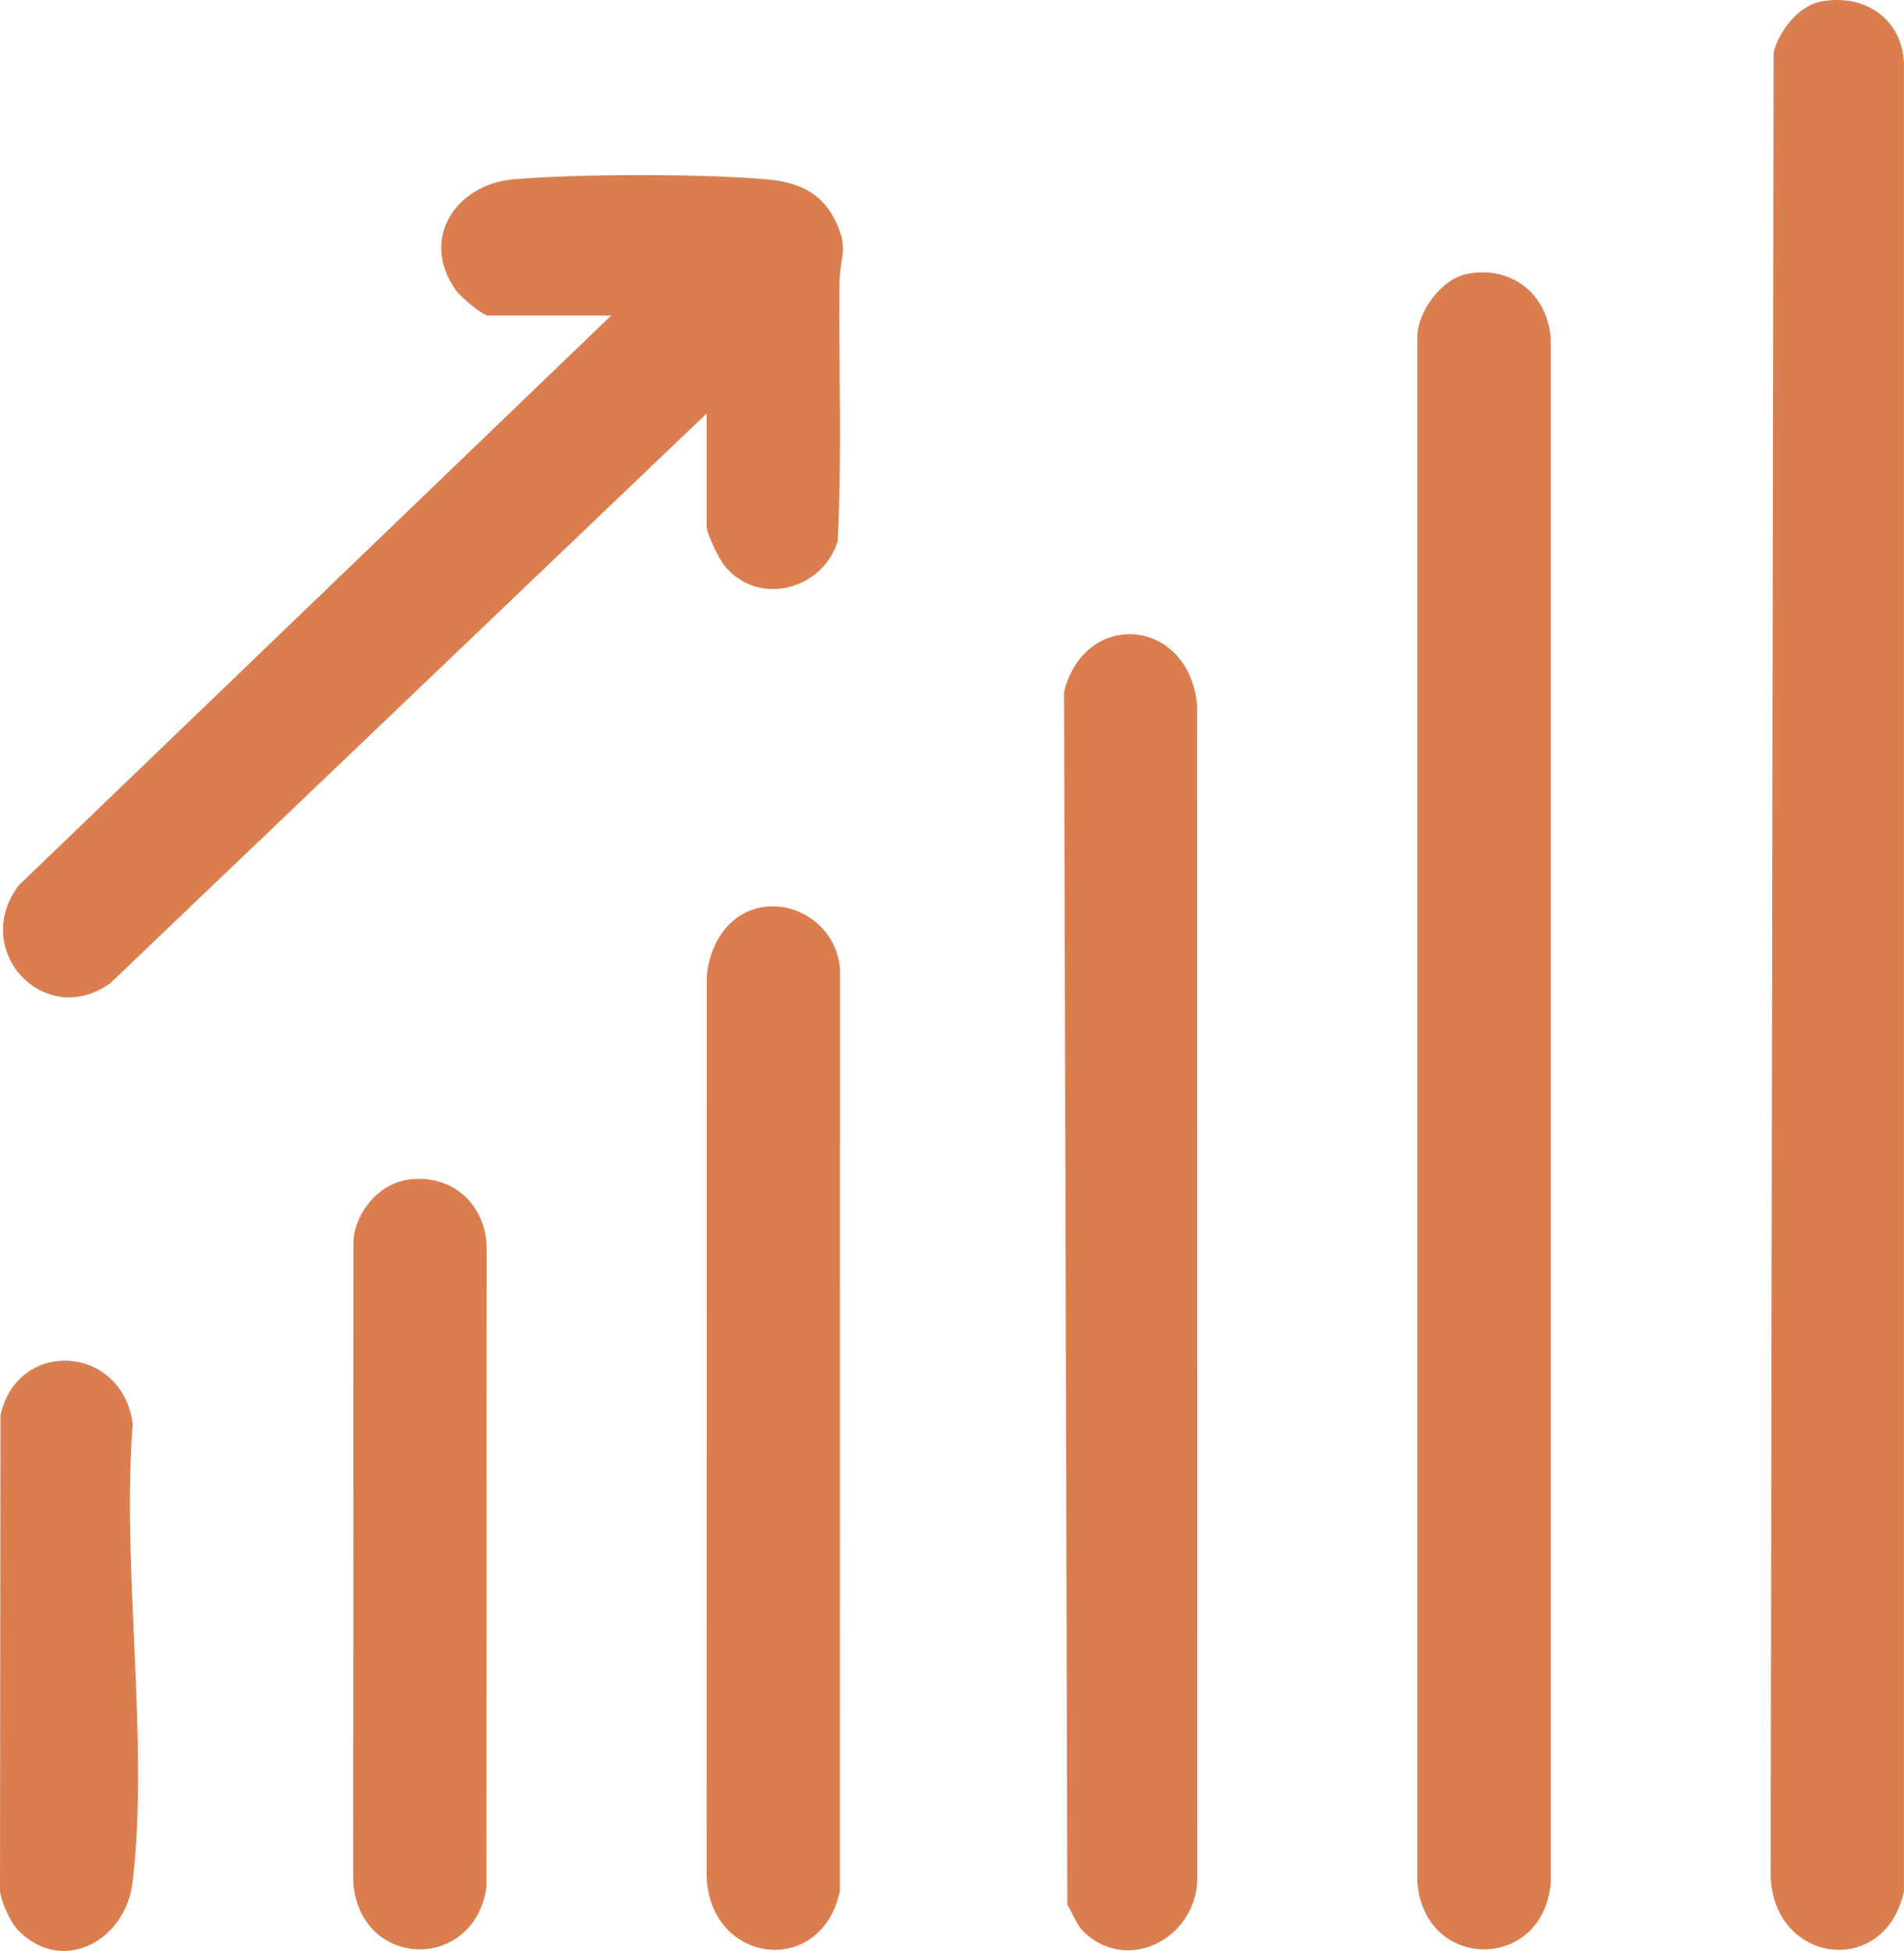
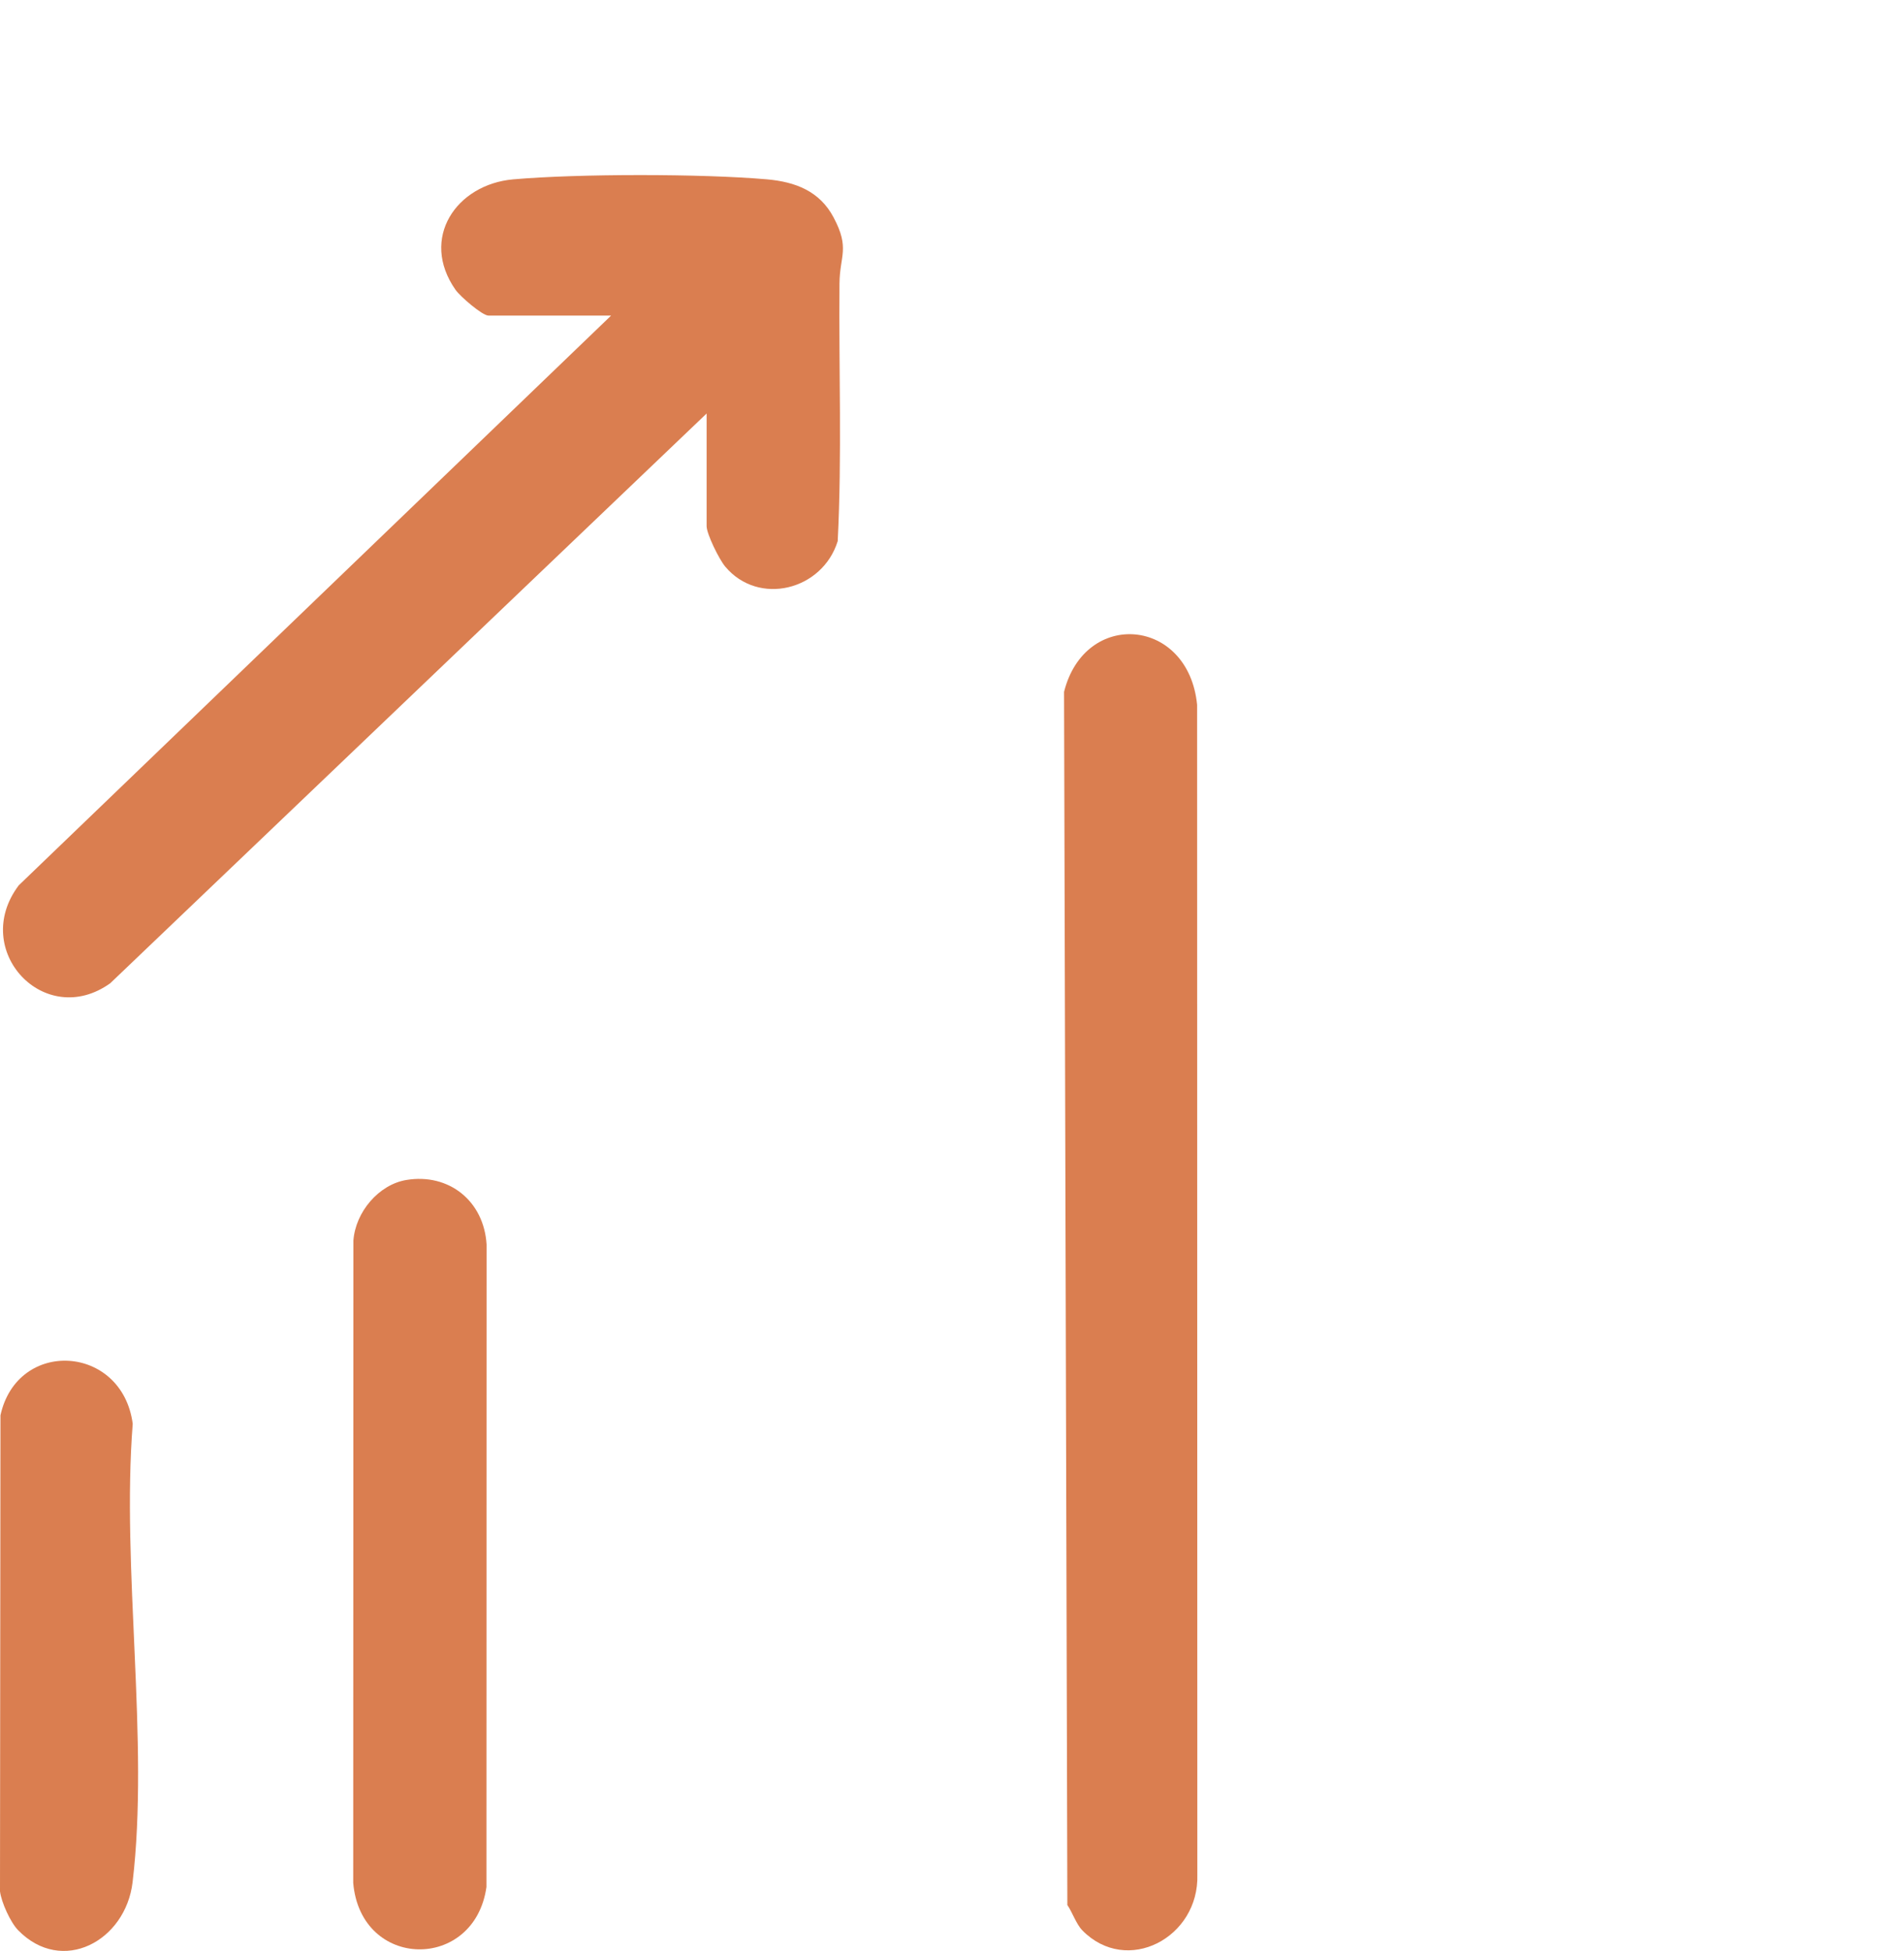
<svg xmlns="http://www.w3.org/2000/svg" width="41" height="42" viewBox="0 0 41 42" fill="none">
  <g clip-path="url(#clip0_33_7995)">
-     <path d="M39.181 0.04C40.093 -0.153 40.945 0.359 40.999 1.343V40.717C40.587 42.604 38.159 42.276 38.128 40.352L38.192 1.135C38.299 0.681 38.72 0.139 39.18 0.041L39.181 0.04Z" fill="#DA7E50" />
-     <path d="M31.574 5.9C32.519 5.7 33.329 6.315 33.393 7.294V40.535C33.228 42.442 30.686 42.441 30.522 40.535V7.294C30.499 6.721 31.043 6.012 31.575 5.9H31.574Z" fill="#DA7E50" />
    <path d="M15.218 8.9L2.374 21.167C0.963 22.177 -0.65 20.459 0.403 19.06L13.159 6.794H10.519C10.386 6.794 9.909 6.382 9.809 6.239C9.032 5.128 9.828 3.968 11.052 3.861C12.461 3.738 15.111 3.738 16.518 3.861C17.124 3.915 17.651 4.112 17.952 4.684C18.305 5.35 18.083 5.5 18.077 6.103C18.061 7.952 18.132 9.802 18.039 11.649C17.71 12.71 16.335 13.053 15.617 12.198C15.486 12.043 15.216 11.495 15.216 11.326V8.899L15.218 8.9Z" fill="#DA7E50" />
    <path d="M23.304 41.553C23.178 41.425 23.091 41.167 22.984 41.01L22.913 14.894C23.361 13.108 25.592 13.291 25.778 15.172L25.783 40.352C25.828 41.714 24.265 42.538 23.304 41.554V41.553Z" fill="#DA7E50" />
-     <path d="M16.357 19.541C17.187 19.369 18.015 19.977 18.087 20.844L18.085 40.717C17.674 42.604 15.246 42.276 15.215 40.352L15.22 21.032C15.264 20.352 15.669 19.684 16.358 19.541H16.357Z" fill="#DA7E50" />
    <path d="M8.751 25.402C9.662 25.251 10.423 25.851 10.478 26.795L10.475 40.623C10.218 42.442 7.769 42.411 7.606 40.535L7.61 26.707C7.655 26.09 8.157 25.5 8.751 25.402Z" fill="#DA7E50" />
    <path d="M0.39 41.553C0.227 41.386 0.029 40.954 0 40.716L0.01 30.468C0.375 28.806 2.631 28.942 2.858 30.651C2.613 33.759 3.217 37.485 2.855 40.52C2.705 41.785 1.339 42.525 0.39 41.553Z" fill="#DA7E50" />
  </g>
  <defs>
    <clipPath id="clip0_33_7995">
      <rect width="41" height="42" fill="white" />
    </clipPath>
  </defs>
</svg>